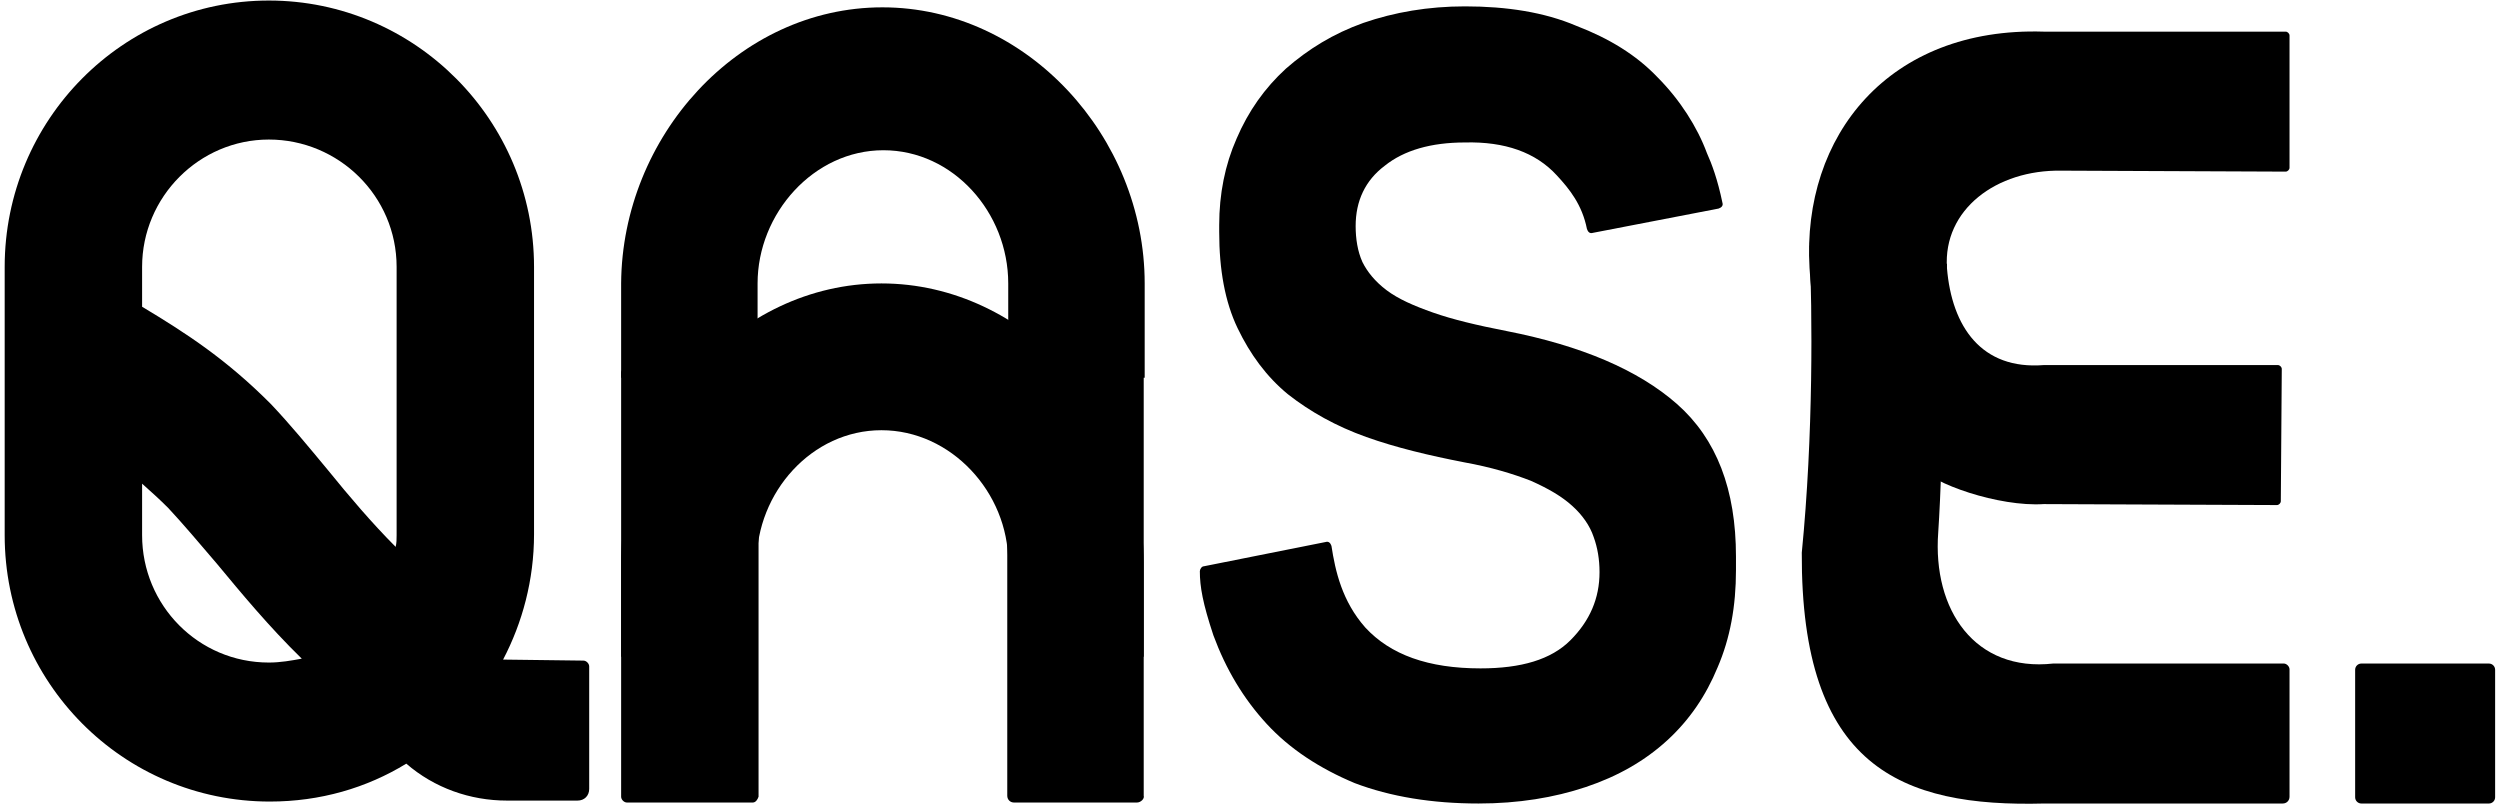
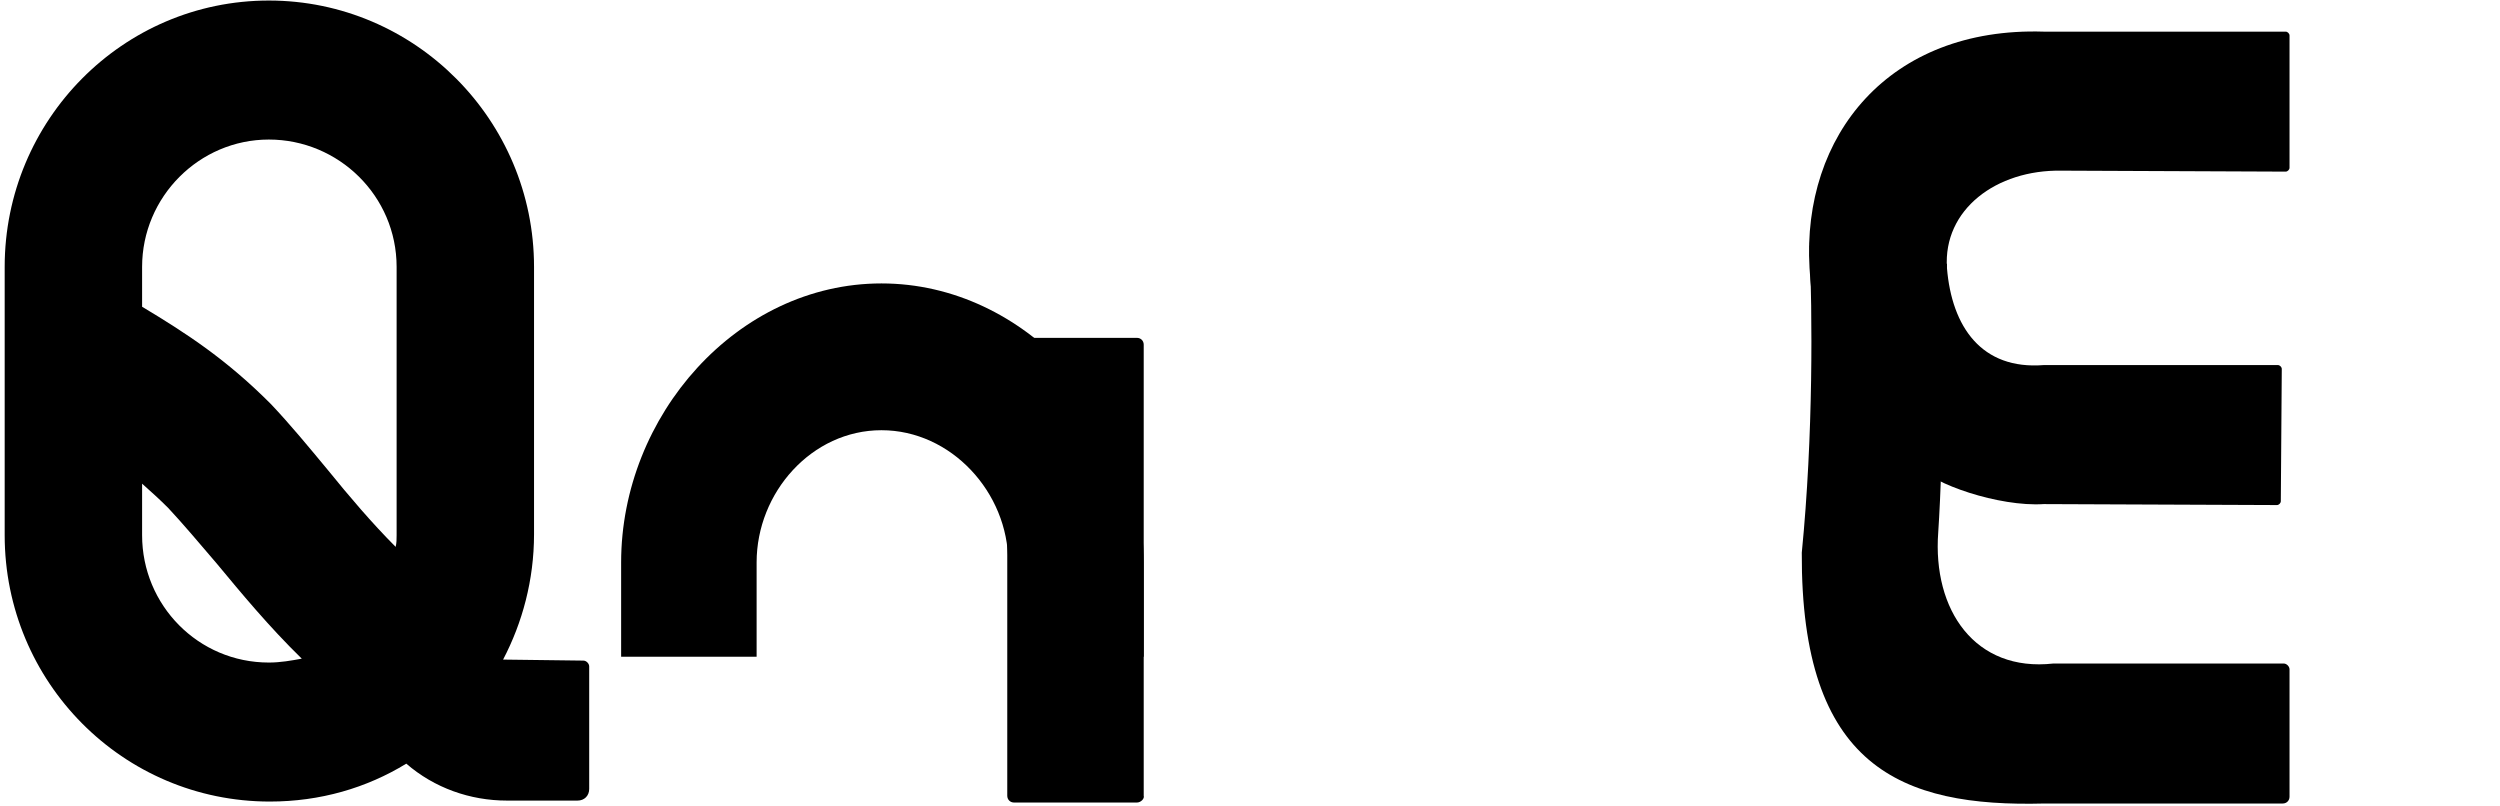
<svg xmlns="http://www.w3.org/2000/svg" width="481" height="155" viewBox="0 0 481 155" fill="none">
  <path d="M440.505 32.273C440.505 32.647 440.132 33.021 439.76 33.021L396.563 32.834C384.088 32.647 373.847 40.316 374.592 51.538C375.523 62.947 381.295 71.177 393.211 70.241H438.27C438.643 70.241 439.015 70.615 439.015 70.99L438.829 96.426C438.829 96.8 438.456 97.174 438.084 97.174L393.211 96.987C384.646 97.549 371.613 93.06 369.192 89.693C359.51 85.765 349.642 76.788 348.152 51.538C346.663 26.101 363.42 5.153 393.211 6.088H439.76C440.132 6.088 440.505 6.462 440.505 6.836V32.273Z" fill="black" />
-   <path d="M299.556 33.77C301.976 36.388 304.397 39.38 305.328 44.056C305.514 44.617 305.886 44.992 306.445 44.805L330.65 40.129C331.208 39.942 331.581 39.568 331.395 39.007C330.464 34.518 329.347 31.525 328.416 29.468C326.554 24.418 323.202 19.181 318.92 14.879C314.823 10.577 309.61 7.397 303.279 4.966C297.135 2.347 289.873 1.225 281.867 1.225C274.792 1.225 268.275 2.347 262.317 4.405C256.545 6.462 251.704 9.455 247.421 13.195C243.325 16.936 240.16 21.425 237.925 26.662C235.691 31.712 234.574 37.323 234.574 43.308V44.617C234.574 51.912 235.691 58.084 238.111 63.134C240.532 68.184 243.697 72.486 247.794 75.853C252.076 79.219 257.103 82.025 262.875 84.082C268.647 86.139 274.978 87.636 281.681 88.945C286.894 89.88 291.177 91.189 294.528 92.499C297.88 93.995 300.486 95.491 302.535 97.362C304.397 99.045 305.886 101.102 306.631 103.347C307.376 105.404 307.748 107.649 307.748 110.08C307.748 115.13 305.886 119.432 302.162 123.173C298.438 126.913 292.666 128.597 284.846 128.597C274.792 128.597 267.53 125.978 262.689 120.741C258.221 115.691 256.917 109.893 256.172 105.03C255.986 104.469 255.614 104.095 255.055 104.282L231.595 108.958C231.222 108.958 230.85 109.519 230.85 109.893C230.85 112.886 231.409 116.065 233.457 122.237C235.877 128.784 239.229 134.395 243.697 139.258C248.166 144.121 253.938 147.861 260.641 150.667C267.53 153.285 275.536 154.595 284.474 154.595C292.108 154.595 298.997 153.472 305.141 151.415C311.286 149.358 316.499 146.365 320.782 142.437C325.064 138.509 328.229 133.834 330.464 128.41C332.884 122.798 334.001 116.626 334.001 109.706V107.087C334.001 94.182 330.277 84.456 322.644 77.723C315.196 71.177 304.21 66.501 289.874 63.695C284.102 62.573 279.447 61.451 275.723 60.142C271.999 58.832 269.02 57.523 266.785 55.84C264.551 54.156 263.062 52.286 262.131 50.416C261.2 48.358 260.827 45.927 260.827 43.495C260.827 38.632 262.689 34.705 266.413 31.899C270.137 28.907 275.35 27.41 281.867 27.41C289.501 27.223 295.459 29.281 299.556 33.77Z" fill="black" />
-   <path d="M144.828 154.407H120.623C120.065 154.407 119.506 153.846 119.506 153.285V71.738C119.506 71.177 120.065 70.615 120.623 70.615H144.828C145.387 70.615 145.946 71.177 145.946 71.738V153.285C145.759 153.846 145.387 154.407 144.828 154.407Z" fill="black" />
  <path d="M218.747 154.407H195.101C194.356 154.407 193.797 153.846 193.797 153.098V66.314C193.797 65.565 194.356 65.004 195.101 65.004H218.747C219.492 65.004 220.051 65.565 220.051 66.314V153.098C220.237 153.659 219.492 154.407 218.747 154.407Z" fill="black" />
  <path d="M346.663 106.339C348.897 83.708 348.711 60.328 348.152 47.236L374.592 50.79C374.592 50.79 373.847 88.758 372.916 102.411C371.799 117.374 379.992 129.345 395.073 127.661H439.388C439.946 127.661 440.505 128.222 440.505 128.784V153.285C440.505 154.033 439.946 154.594 439.201 154.594H393.397C365.655 155.343 346.477 147.487 346.663 106.339Z" fill="black" />
  <path d="M145.573 108.21C145.573 94.743 156.186 82.773 169.592 82.773C182.998 82.773 193.984 94.743 193.984 108.21V126.352H220.051V108.21C220.051 79.967 197.335 54.531 169.592 54.531C141.849 54.531 119.506 79.967 119.506 108.21V126.352H145.573V108.21Z" fill="black" />
-   <path d="M145.759 54.53C145.759 41.064 156.559 28.906 169.965 28.906C183.371 28.906 193.984 40.877 193.984 54.53V72.673H220.237V54.53C220.237 26.288 197.521 1.412 169.778 1.412C142.036 1.412 119.692 26.288 119.506 54.53V72.673H145.759V54.53Z" fill="black" />
  <path d="M112.244 127.1L97.535 126.913H96.79C100.514 119.806 102.748 111.576 102.748 102.786V51.351C102.748 23.108 79.847 0.103 51.731 0.103C23.616 0.103 0.9 23.108 0.9 51.351V102.973C0.9 131.215 23.616 154.22 51.917 154.22C61.6 154.22 70.537 151.602 78.171 146.926C83.57 151.602 90.46 154.033 97.535 154.033H111.127C112.431 154.033 113.362 153.098 113.362 151.789V128.223C113.362 127.661 112.803 127.1 112.244 127.1ZM51.731 127.474C38.139 127.474 27.34 116.439 27.34 102.973V93.06C29.016 94.556 30.691 96.052 32.367 97.736C35.16 100.728 38.325 104.469 41.677 108.397C46.332 114.008 51.731 120.554 58.062 126.726C56.014 127.1 53.966 127.474 51.731 127.474ZM76.309 102.973C76.309 103.721 76.309 104.469 76.123 105.217C71.468 100.541 67.186 95.491 63.089 90.441C59.365 85.952 55.828 81.651 52.104 77.723C43.725 69.306 36.091 64.256 27.34 59.019V51.351C27.34 37.884 38.325 26.849 51.731 26.849C65.137 26.849 76.309 37.697 76.309 51.351V102.973Z" fill="black" />
-   <path d="M453.13 128.865C453.13 128.202 453.668 127.665 454.33 127.665H478.862C479.525 127.665 480.062 128.202 480.062 128.865V153.397C480.062 154.059 479.525 154.597 478.862 154.597H454.33C453.668 154.597 453.13 154.059 453.13 153.397V128.865Z" fill="black" />
</svg>